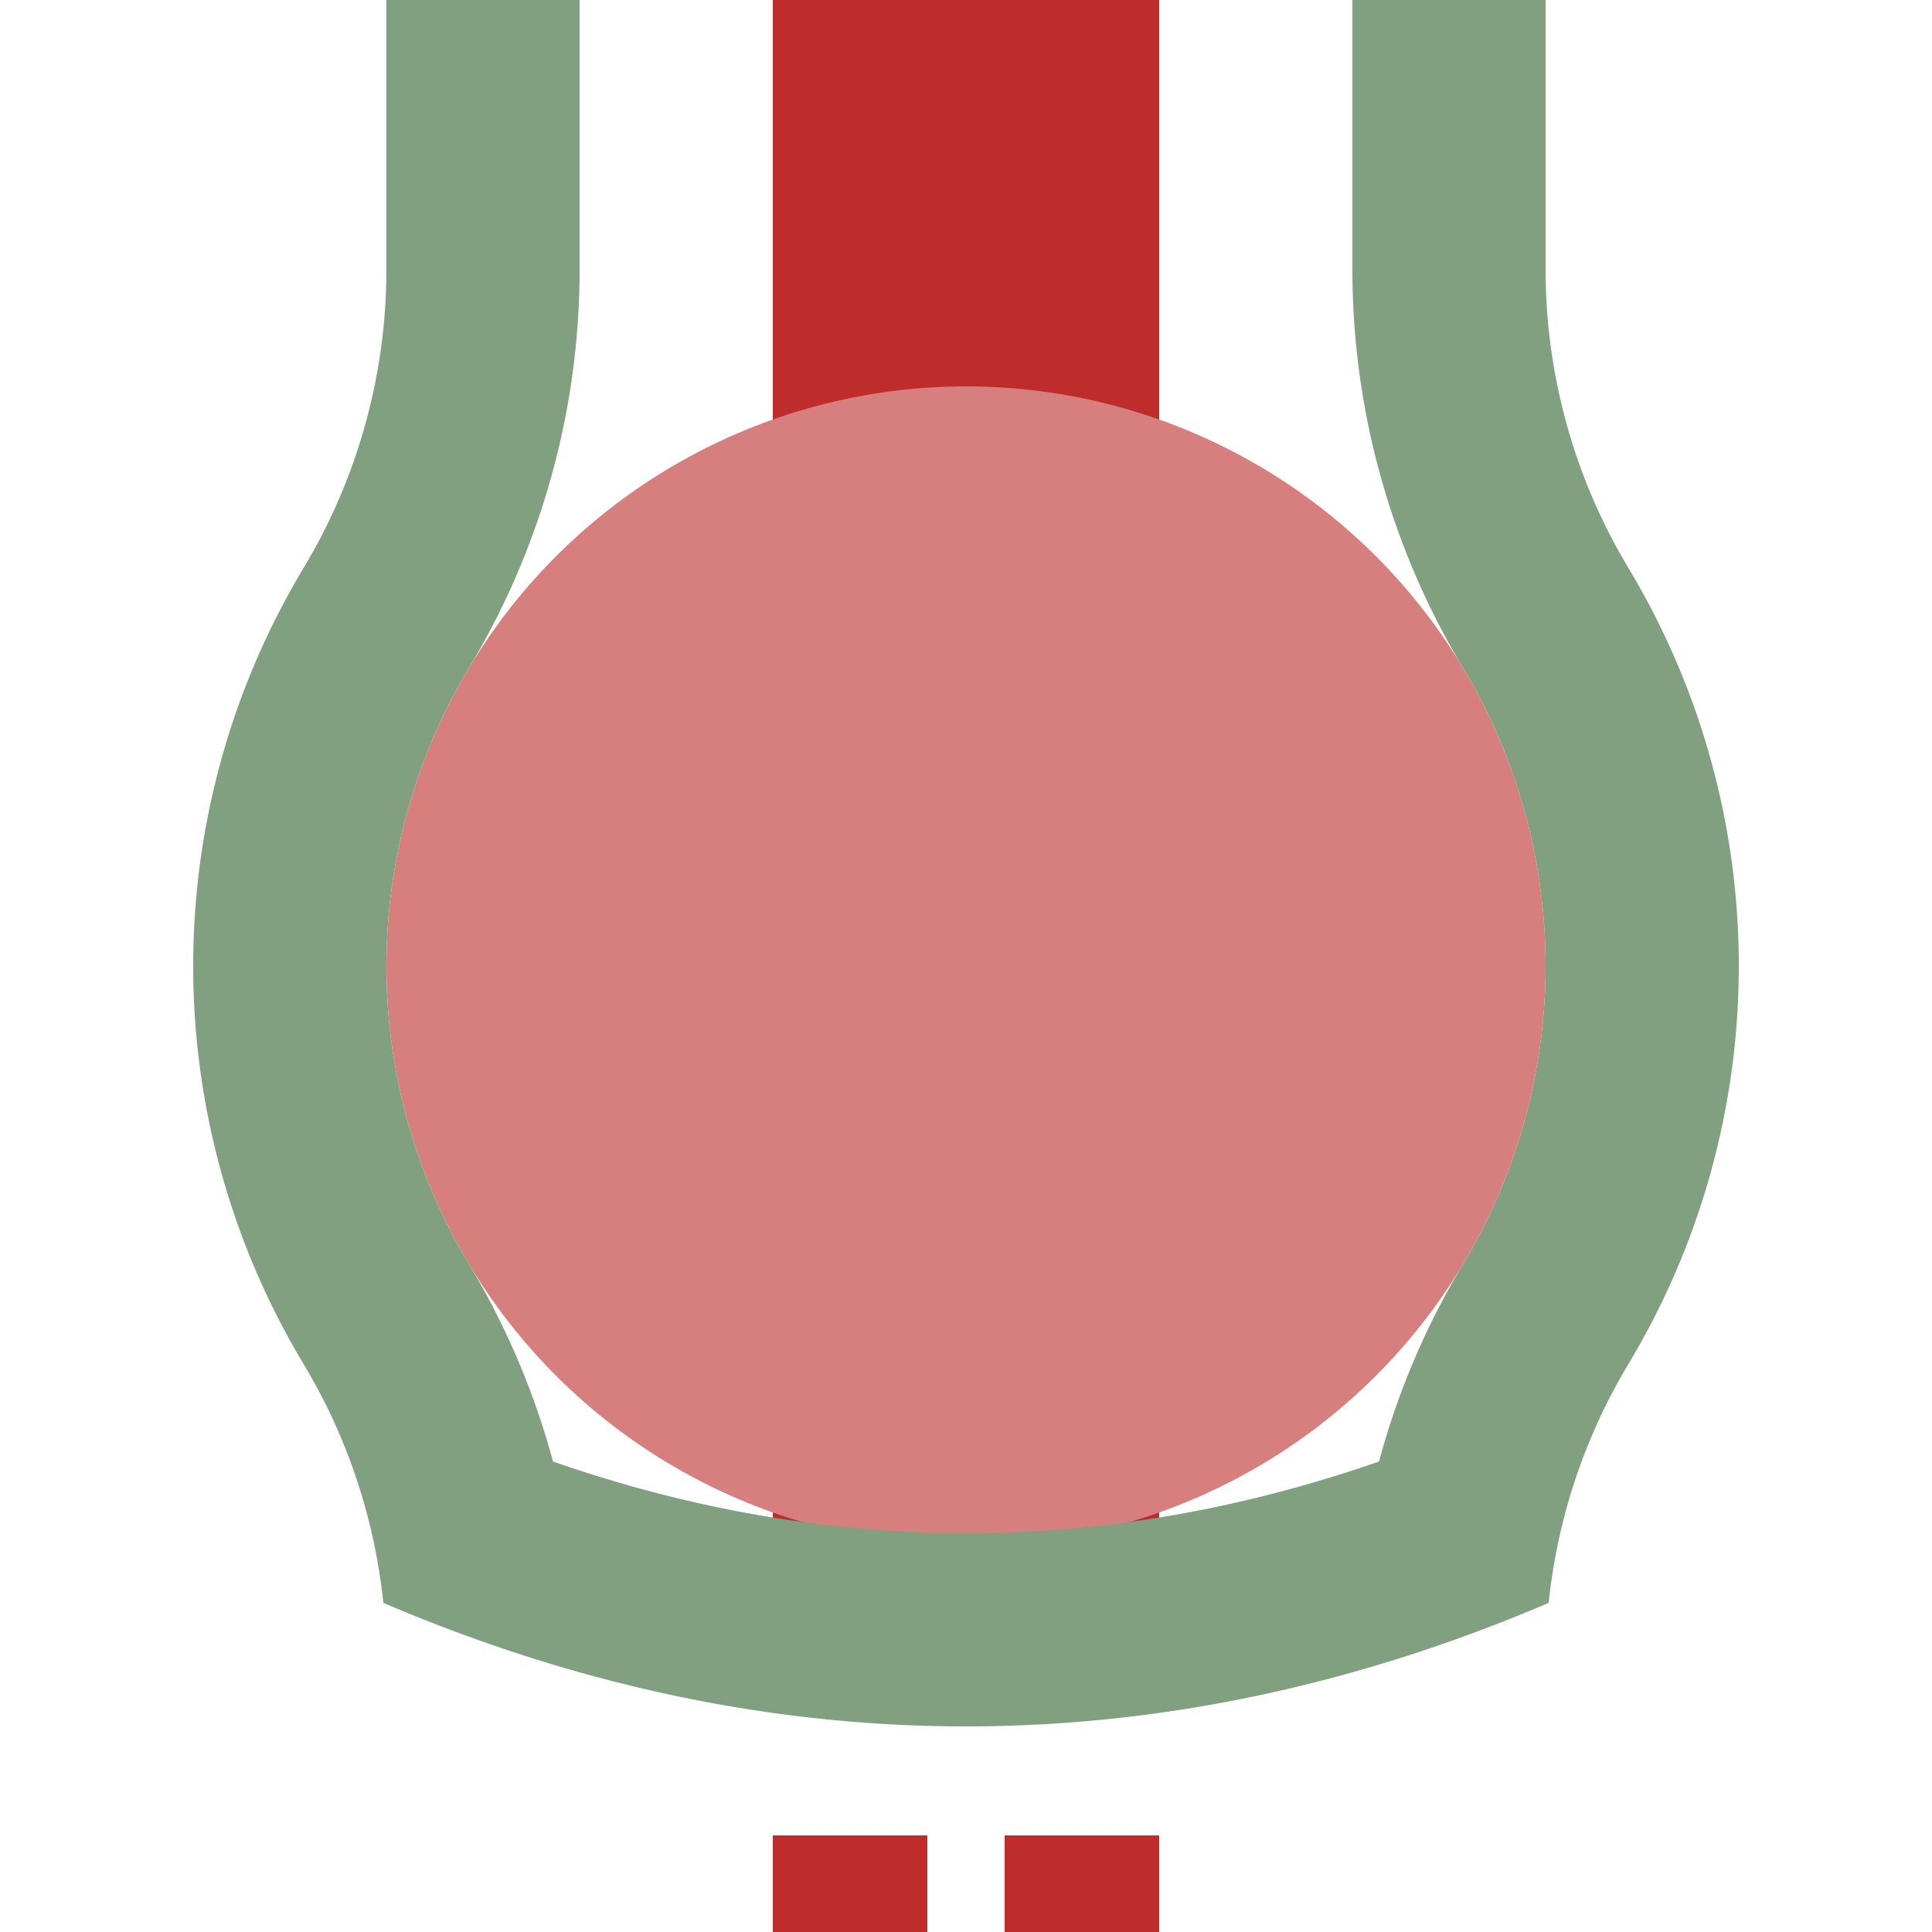
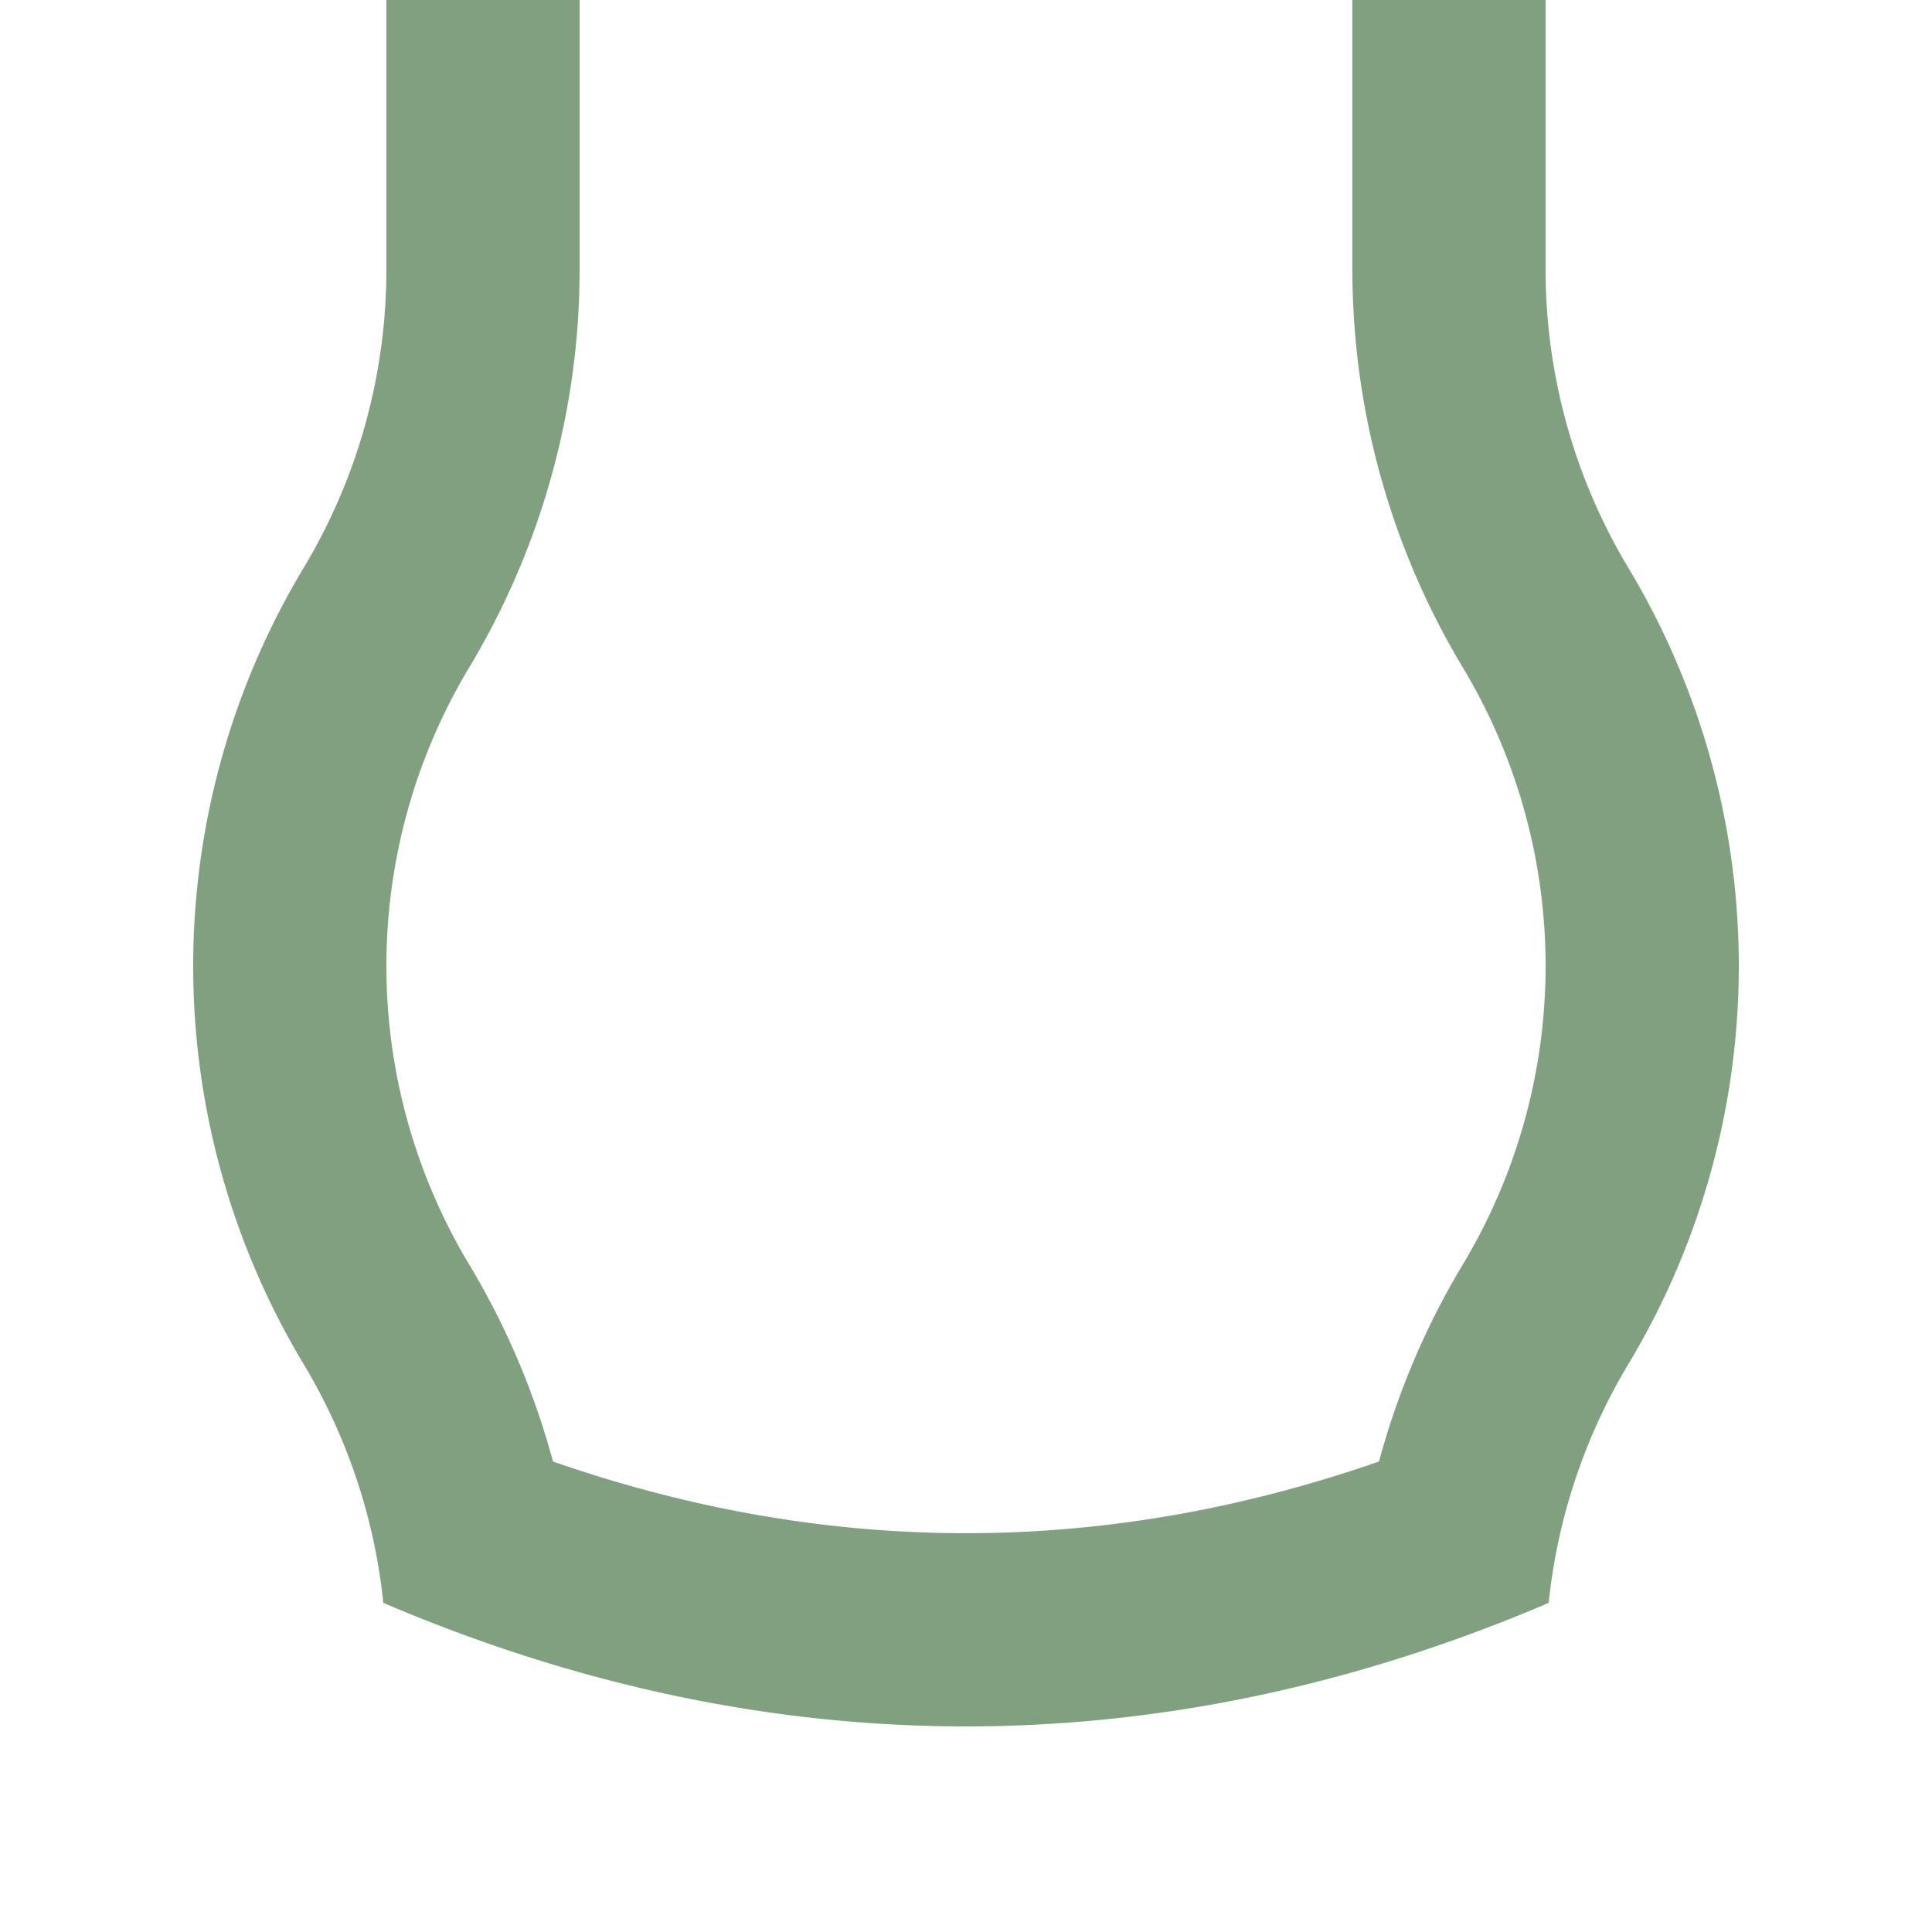
<svg xmlns="http://www.w3.org/2000/svg" width="500" height="500">
  <title>ehtBHFa@f</title>
-   <path stroke="#BE2D2C" d="m 250,0 0,400 m -50,125 40,0 m 20,0 40,0" stroke-width="100" />
-   <circle fill="#D77F7E" cx="250" cy="250" r="150" />
  <path stroke="#80A080" d="m 125,0 v 69.72 a 175,175 0 0 1 -25,90.14 175,175 0 0 0 0,180.28 175,175 0 0 1 24.07,72.11 M 375,0 v 69.72 a 175,175 0 0 0 25,90.14 175,175 0 0 1 0,180.28 175,175 0 0 0 -24.07,72.11 M 109.02,391.83 a 1000,3000 0 0 0 281.96,0" stroke-width="50" fill="none" />
</svg>